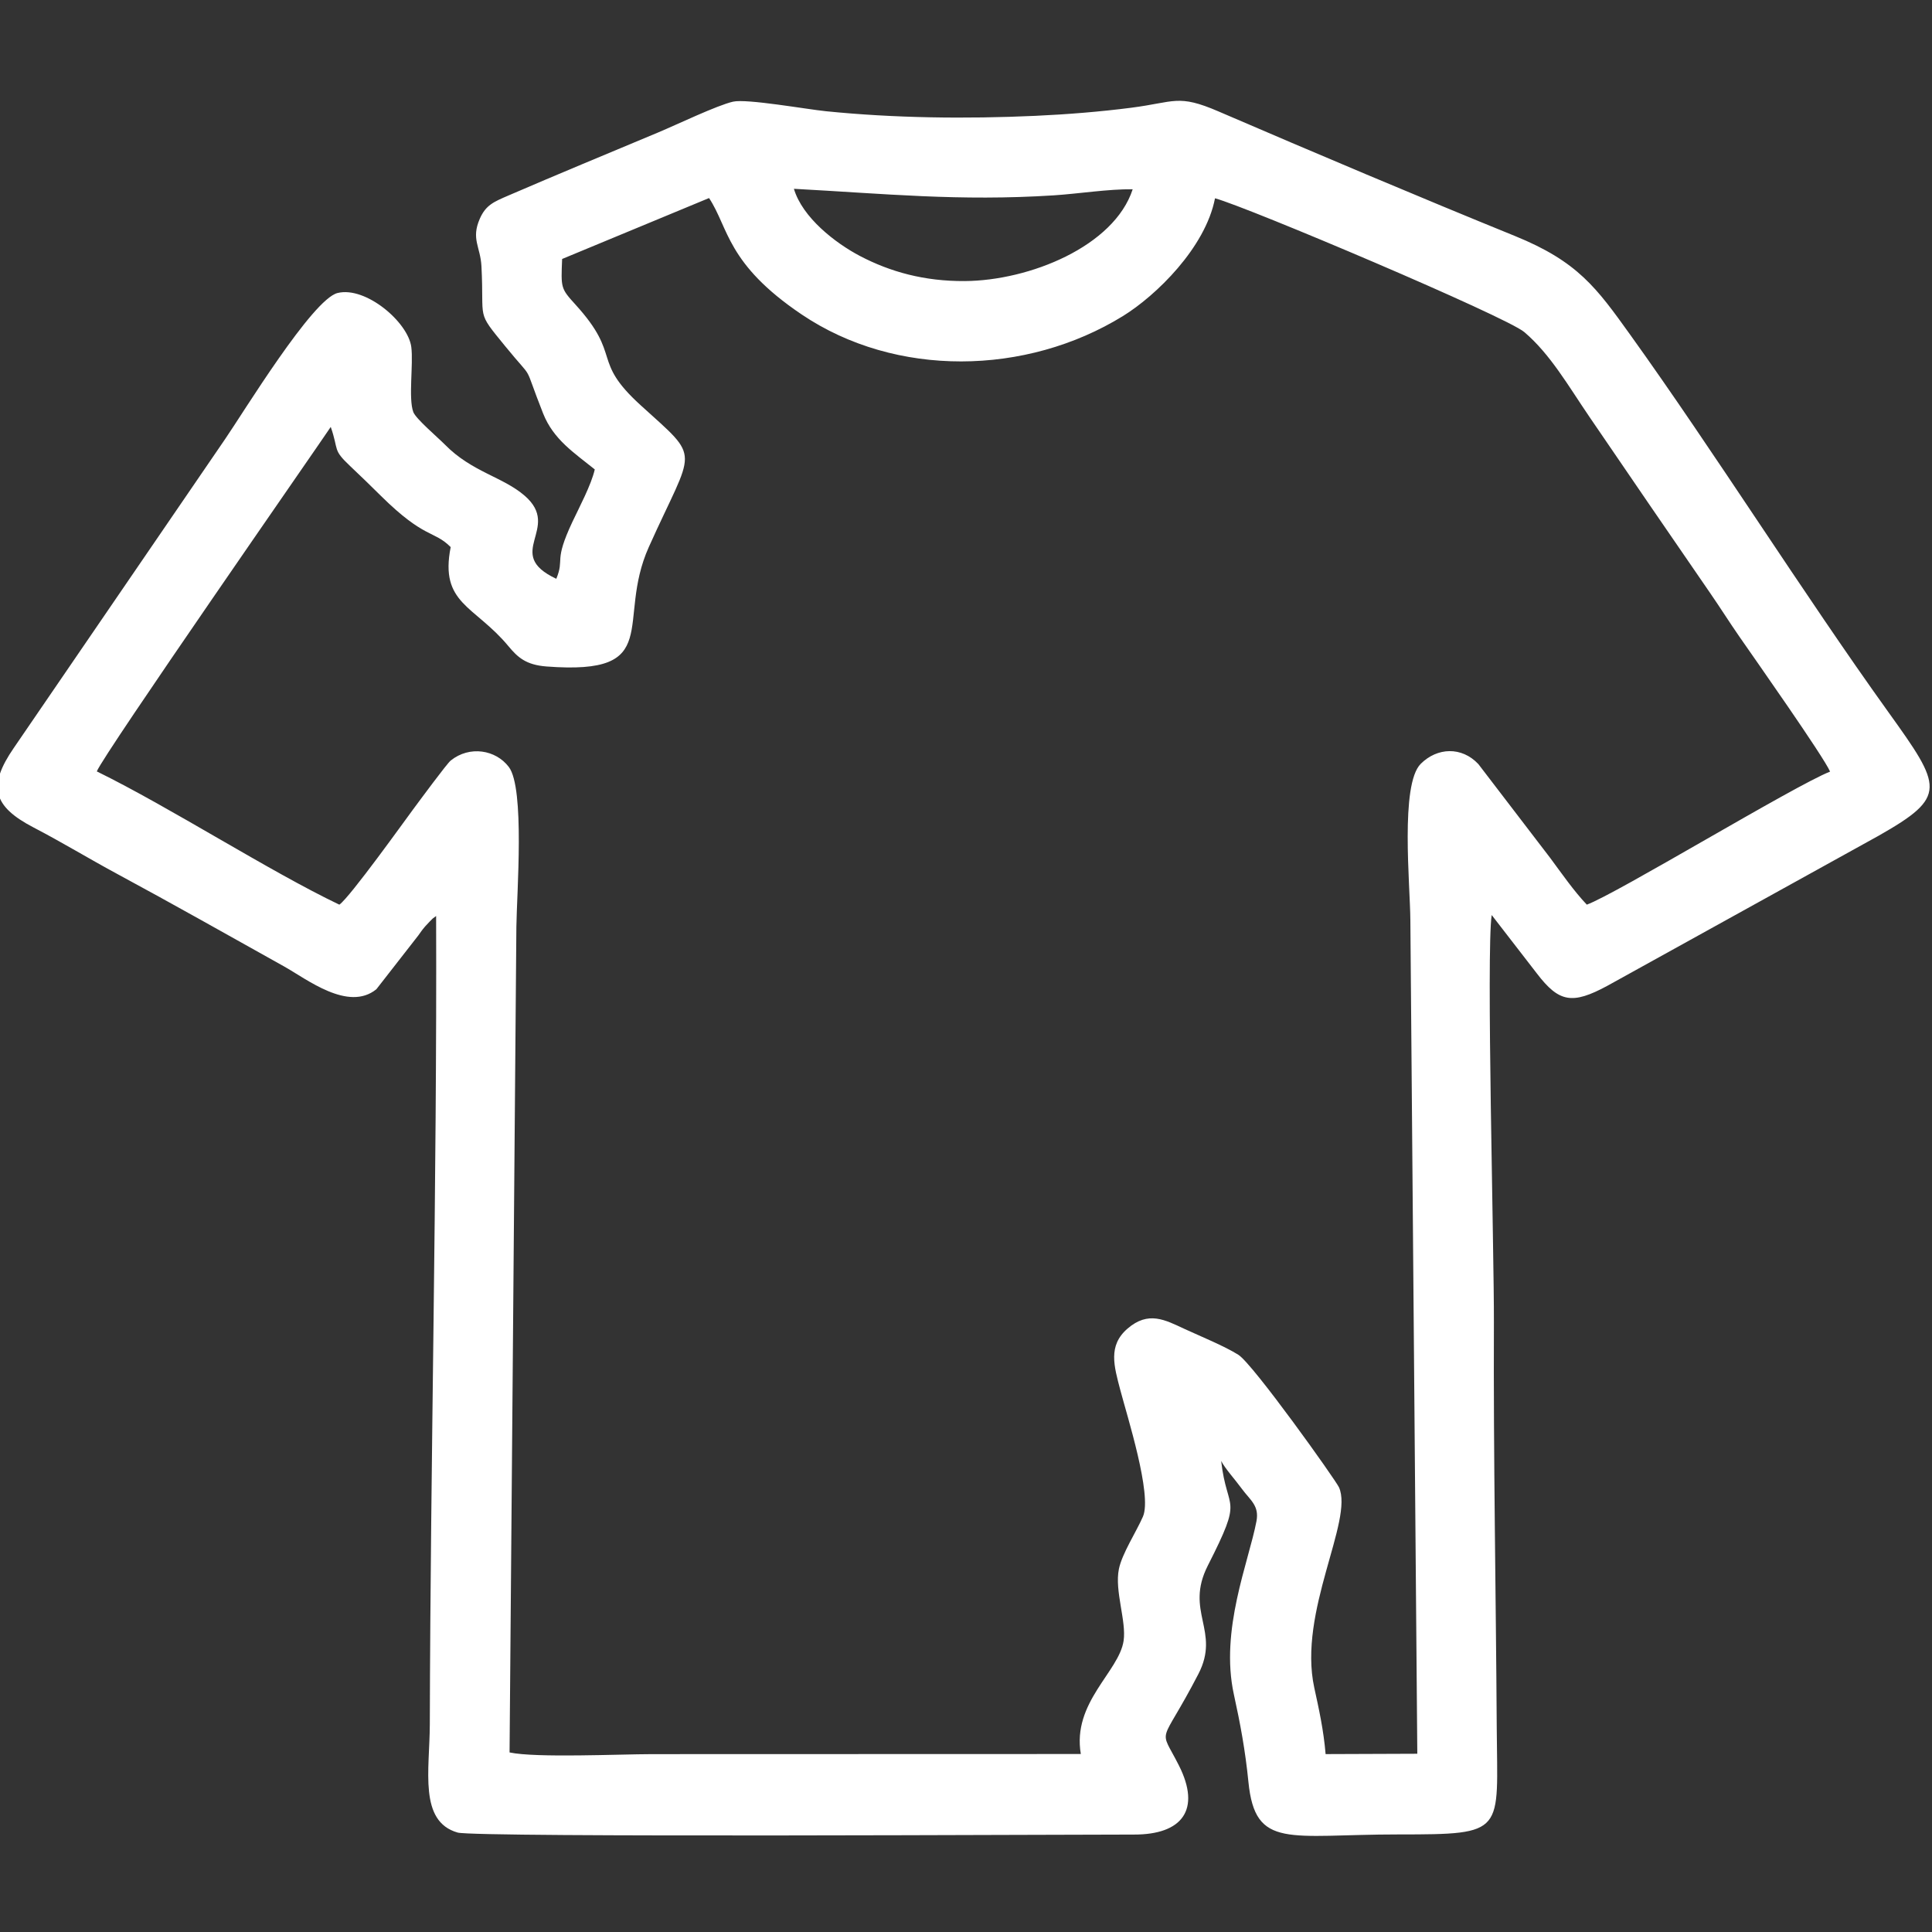
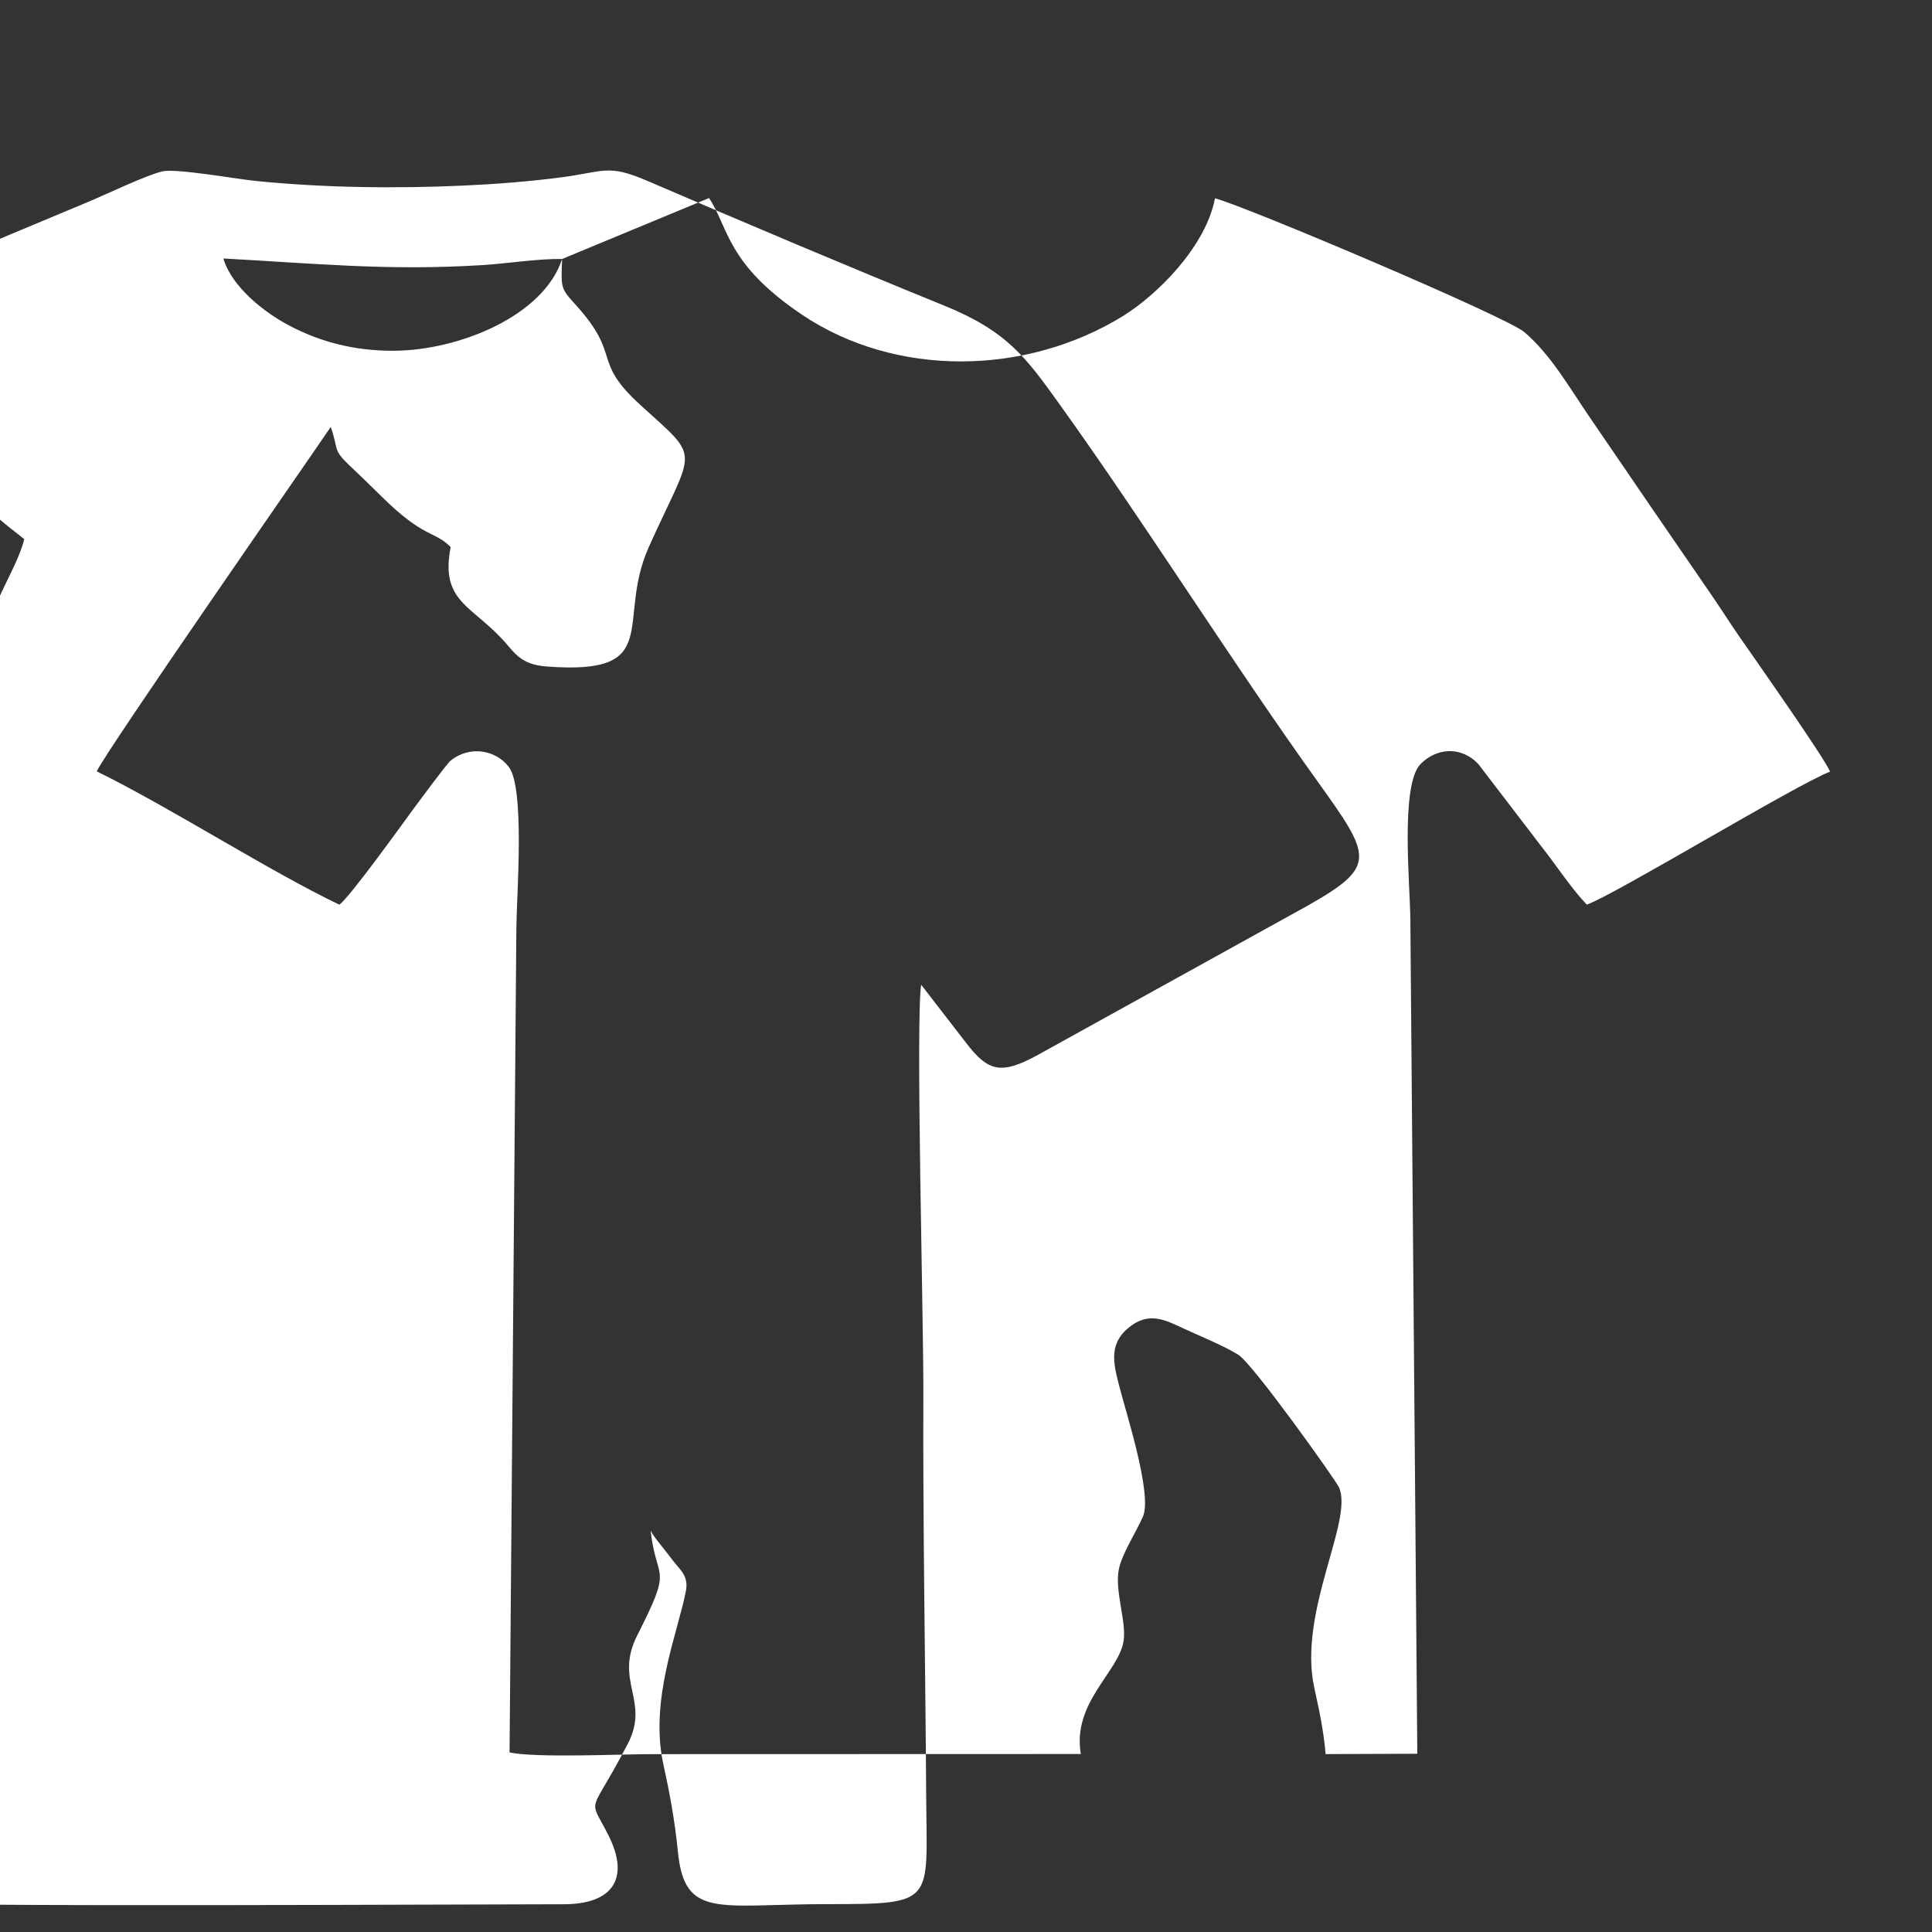
<svg xmlns="http://www.w3.org/2000/svg" xml:space="preserve" width="50mm" height="50mm" version="1.1" style="shape-rendering:geometricPrecision; text-rendering:geometricPrecision; image-rendering:optimizeQuality; fill-rule:evenodd; clip-rule:evenodd" viewBox="0 0 5000 5000">
  <rect x="0" y="0" width="5000" height="5000" fill="#333333" stroke="none" />
  <defs>
    <style type="text/css"> .fil0 {fill:white} </style>
  </defs>
  <g id="Слой_x0020_1">
-     <path class="fil0" d="M1454.8 670.22l380.23 -157.66c51.14,77.17 44.96,169.99 239.79,301.33 243.54,164.19 580.92,158.32 831.11,4.21 85.94,-52.94 213.94,-177.41 238.5,-304.94 84.16,22.66 753.82,306.51 800.51,346.28 67.46,57.47 113.46,138.69 168.41,219.23 104.8,153.64 208.81,305.74 312.27,455.77 28.48,41.3 49.06,74.48 76.33,113.78 38.21,55.08 218.05,310.54 234.29,348.67 -91.37,35.69 -555.04,317.62 -629.59,344.31 -33.34,-35.06 -65.32,-81.21 -94.61,-120.73l-186.07 -243.08c-43.33,-46.01 -106.5,-43.06 -149.08,-0.64 -53.7,53.5 -27.39,313.07 -26.87,405.14l17.98 2156.8 -237.32 0.88c-5.26,-62.63 -17.19,-115.98 -29.36,-171.92 -42.7,-196.2 102.49,-432.99 63.97,-518.45 -8.48,-18.84 -222.29,-318.88 -260.27,-342.92 -35.24,-22.31 -100.53,-49.04 -139.45,-67.04 -50.22,-23.22 -93.48,-47.61 -147.71,-0.66 -50.81,44.01 -34.71,96.93 -18.58,158.5 17.59,67.15 82.99,271.8 58.69,327.81 -16.9,38.93 -54.16,95.75 -62.29,135.84 -11.49,56.66 19.92,134.99 12.19,185.89 -12.19,80.35 -133.54,159.29 -110.68,292.73l-1109.76 0.32c-83.2,0.1 -301.01,10.15 -368.67,-4.39l17.65 -2136.88c1.07,-87.16 22.22,-358.54 -19.57,-413.53 -33.89,-44.6 -101.42,-55.85 -150.31,-16.68 -10.08,8.07 -80.01,103.18 -97,125.97 -19.76,26.51 -164.13,228.35 -191.26,247.09 -180.37,-86.02 -437.91,-251.82 -627.7,-344.88 17.29,-44.27 574.39,-844.69 605.42,-891.51 21.57,61.83 3.8,57.55 50.2,101.31 29.65,27.95 50.56,48.38 79.75,77.22 113.73,112.36 136.69,88.55 180.45,132.46 -29.07,147.1 61.78,150.85 149.31,256.26 23.9,28.77 45.2,48.65 98.76,52.72 307.41,23.38 177.91,-115.6 264.71,-309.16 118.03,-263.19 138.01,-222.19 -21.18,-366.97 -129.45,-117.72 -46.45,-126.05 -168.53,-260.31 -38.4,-42.25 -37.72,-42.75 -34.66,-118.17zm1476.56 -180.35c-48.02,147.49 -266.72,236.45 -434.71,237.54 -104.39,0.68 -192.5,-23.79 -270.64,-64.69 -64.05,-33.53 -149.39,-99.7 -171.37,-174.1 236.93,12.73 426.79,32.56 672.04,16.98 63.74,-4.05 141.76,-16.64 204.68,-15.73zm-1392.09 724.98c-9.02,39.94 -40.51,98.78 -57.79,135.54 -49.79,105.93 -19.5,93.08 -41.76,147.52 -139.8,-65.5 15.9,-130.24 -81.82,-214.95 -56.76,-49.19 -136.56,-61.21 -206.31,-132.16 -18.04,-18.35 -75.43,-67 -81.92,-84.34 -13.2,-35.21 0.45,-123.88 -5.23,-168.33 -8.21,-64.26 -117.91,-157.87 -190.89,-139.82 -65.13,16.1 -243.99,309.87 -291.09,378.26l-546.71 799.04c-68,98.66 -54.68,150.82 50.84,205.75 75.69,39.39 141.8,79.96 217.68,120.88 142.94,77.07 286.59,158.35 430.25,238.5 59.68,33.28 166.56,118.31 239.51,59.42l108.53 -139.2c8.6,-11.65 8.01,-12.05 17.59,-23.26 1.85,-2.16 11.67,-12.6 12.68,-13.56 10.57,-10.12 3.75,-4.78 15.84,-13.48 2.38,697.91 -14.52,1394.7 -16.33,2091.92 -0.31,118.11 -29.24,251.12 72,280.08 46.48,13.3 1616.9,4.81 1750.23,5.17 125.07,0.33 174.31,-64.25 116.37,-178.96 -52.77,-104.48 -49.87,-42.77 50.45,-236.53 57.93,-111.9 -36.16,-161.36 24.46,-280.62 94.19,-185.3 49.95,-134.22 34.51,-270.77 10.76,20.5 35.45,47.34 53.33,71.79 21.89,29.94 45.77,43.57 37.99,84.37 -20.08,105.4 -94.98,281.37 -58.43,448.07 16.53,75.35 29.49,144.5 37.65,226.39 17.51,175.62 104.07,135.94 388.6,135.94 280.07,0 255.67,-3.57 254.04,-276.67 -2.09,-349.98 -8.78,-698.49 -7.34,-1048.61 0.75,-179.72 -20.16,-958.19 -5.7,-1054.14l116.9 151.22c57.17,74.68 91.17,81.37 182.68,31.82l701.61 -388.14c179.11,-101.65 165.08,-125.45 24.61,-321.19 -219.23,-305.47 -449.59,-672.2 -667.41,-975.61 -86.8,-120.9 -135.16,-189.07 -297.89,-255.27 -249.48,-101.49 -518.09,-215.11 -767.68,-322.61 -105.11,-45.28 -112.59,-24.02 -225.51,-9.5 -80.8,10.4 -164.9,17.19 -249.25,21.03 -178.03,8.12 -364.77,5.87 -541.25,-12 -49.94,-5.06 -204.87,-32.78 -240.18,-24.73 -41.36,9.42 -145.95,59.63 -193.11,79.39 -131.8,55.23 -261.6,108.8 -389.16,163.89 -36.87,15.92 -57.58,24.36 -73.03,59.47 -23.23,52.79 1.5,72.57 4.16,123.07 7.6,143.84 -15.15,113.11 61.51,207.09 80.32,98.45 42.32,32.93 98.02,173.84 26.81,67.84 80.67,102.12 133.75,144.99z" />
+     <path class="fil0" d="M1454.8 670.22l380.23 -157.66c51.14,77.17 44.96,169.99 239.79,301.33 243.54,164.19 580.92,158.32 831.11,4.21 85.94,-52.94 213.94,-177.41 238.5,-304.94 84.16,22.66 753.82,306.51 800.51,346.28 67.46,57.47 113.46,138.69 168.41,219.23 104.8,153.64 208.81,305.74 312.27,455.77 28.48,41.3 49.06,74.48 76.33,113.78 38.21,55.08 218.05,310.54 234.29,348.67 -91.37,35.69 -555.04,317.62 -629.59,344.31 -33.34,-35.06 -65.32,-81.21 -94.61,-120.73l-186.07 -243.08c-43.33,-46.01 -106.5,-43.06 -149.08,-0.64 -53.7,53.5 -27.39,313.07 -26.87,405.14l17.98 2156.8 -237.32 0.88c-5.26,-62.63 -17.19,-115.98 -29.36,-171.92 -42.7,-196.2 102.49,-432.99 63.97,-518.45 -8.48,-18.84 -222.29,-318.88 -260.27,-342.92 -35.24,-22.31 -100.53,-49.04 -139.45,-67.04 -50.22,-23.22 -93.48,-47.61 -147.71,-0.66 -50.81,44.01 -34.71,96.93 -18.58,158.5 17.59,67.15 82.99,271.8 58.69,327.81 -16.9,38.93 -54.16,95.75 -62.29,135.84 -11.49,56.66 19.92,134.99 12.19,185.89 -12.19,80.35 -133.54,159.29 -110.68,292.73l-1109.76 0.32c-83.2,0.1 -301.01,10.15 -368.67,-4.39l17.65 -2136.88c1.07,-87.16 22.22,-358.54 -19.57,-413.53 -33.89,-44.6 -101.42,-55.85 -150.31,-16.68 -10.08,8.07 -80.01,103.18 -97,125.97 -19.76,26.51 -164.13,228.35 -191.26,247.09 -180.37,-86.02 -437.91,-251.82 -627.7,-344.88 17.29,-44.27 574.39,-844.69 605.42,-891.51 21.57,61.83 3.8,57.55 50.2,101.31 29.65,27.95 50.56,48.38 79.75,77.22 113.73,112.36 136.69,88.55 180.45,132.46 -29.07,147.1 61.78,150.85 149.31,256.26 23.9,28.77 45.2,48.65 98.76,52.72 307.41,23.38 177.91,-115.6 264.71,-309.16 118.03,-263.19 138.01,-222.19 -21.18,-366.97 -129.45,-117.72 -46.45,-126.05 -168.53,-260.31 -38.4,-42.25 -37.72,-42.75 -34.66,-118.17zc-48.02,147.49 -266.72,236.45 -434.71,237.54 -104.39,0.68 -192.5,-23.79 -270.64,-64.69 -64.05,-33.53 -149.39,-99.7 -171.37,-174.1 236.93,12.73 426.79,32.56 672.04,16.98 63.74,-4.05 141.76,-16.64 204.68,-15.73zm-1392.09 724.98c-9.02,39.94 -40.51,98.78 -57.79,135.54 -49.79,105.93 -19.5,93.08 -41.76,147.52 -139.8,-65.5 15.9,-130.24 -81.82,-214.95 -56.76,-49.19 -136.56,-61.21 -206.31,-132.16 -18.04,-18.35 -75.43,-67 -81.92,-84.34 -13.2,-35.21 0.45,-123.88 -5.23,-168.33 -8.21,-64.26 -117.91,-157.87 -190.89,-139.82 -65.13,16.1 -243.99,309.87 -291.09,378.26l-546.71 799.04c-68,98.66 -54.68,150.82 50.84,205.75 75.69,39.39 141.8,79.96 217.68,120.88 142.94,77.07 286.59,158.35 430.25,238.5 59.68,33.28 166.56,118.31 239.51,59.42l108.53 -139.2c8.6,-11.65 8.01,-12.05 17.59,-23.26 1.85,-2.16 11.67,-12.6 12.68,-13.56 10.57,-10.12 3.75,-4.78 15.84,-13.48 2.38,697.91 -14.52,1394.7 -16.33,2091.92 -0.31,118.11 -29.24,251.12 72,280.08 46.48,13.3 1616.9,4.81 1750.23,5.17 125.07,0.33 174.31,-64.25 116.37,-178.96 -52.77,-104.48 -49.87,-42.77 50.45,-236.53 57.93,-111.9 -36.16,-161.36 24.46,-280.62 94.19,-185.3 49.95,-134.22 34.51,-270.77 10.76,20.5 35.45,47.34 53.33,71.79 21.89,29.94 45.77,43.57 37.99,84.37 -20.08,105.4 -94.98,281.37 -58.43,448.07 16.53,75.35 29.49,144.5 37.65,226.39 17.51,175.62 104.07,135.94 388.6,135.94 280.07,0 255.67,-3.57 254.04,-276.67 -2.09,-349.98 -8.78,-698.49 -7.34,-1048.61 0.75,-179.72 -20.16,-958.19 -5.7,-1054.14l116.9 151.22c57.17,74.68 91.17,81.37 182.68,31.82l701.61 -388.14c179.11,-101.65 165.08,-125.45 24.61,-321.19 -219.23,-305.47 -449.59,-672.2 -667.41,-975.61 -86.8,-120.9 -135.16,-189.07 -297.89,-255.27 -249.48,-101.49 -518.09,-215.11 -767.68,-322.61 -105.11,-45.28 -112.59,-24.02 -225.51,-9.5 -80.8,10.4 -164.9,17.19 -249.25,21.03 -178.03,8.12 -364.77,5.87 -541.25,-12 -49.94,-5.06 -204.87,-32.78 -240.18,-24.73 -41.36,9.42 -145.95,59.63 -193.11,79.39 -131.8,55.23 -261.6,108.8 -389.16,163.89 -36.87,15.92 -57.58,24.36 -73.03,59.47 -23.23,52.79 1.5,72.57 4.16,123.07 7.6,143.84 -15.15,113.11 61.51,207.09 80.32,98.45 42.32,32.93 98.02,173.84 26.81,67.84 80.67,102.12 133.75,144.99z" />
  </g>
</svg>